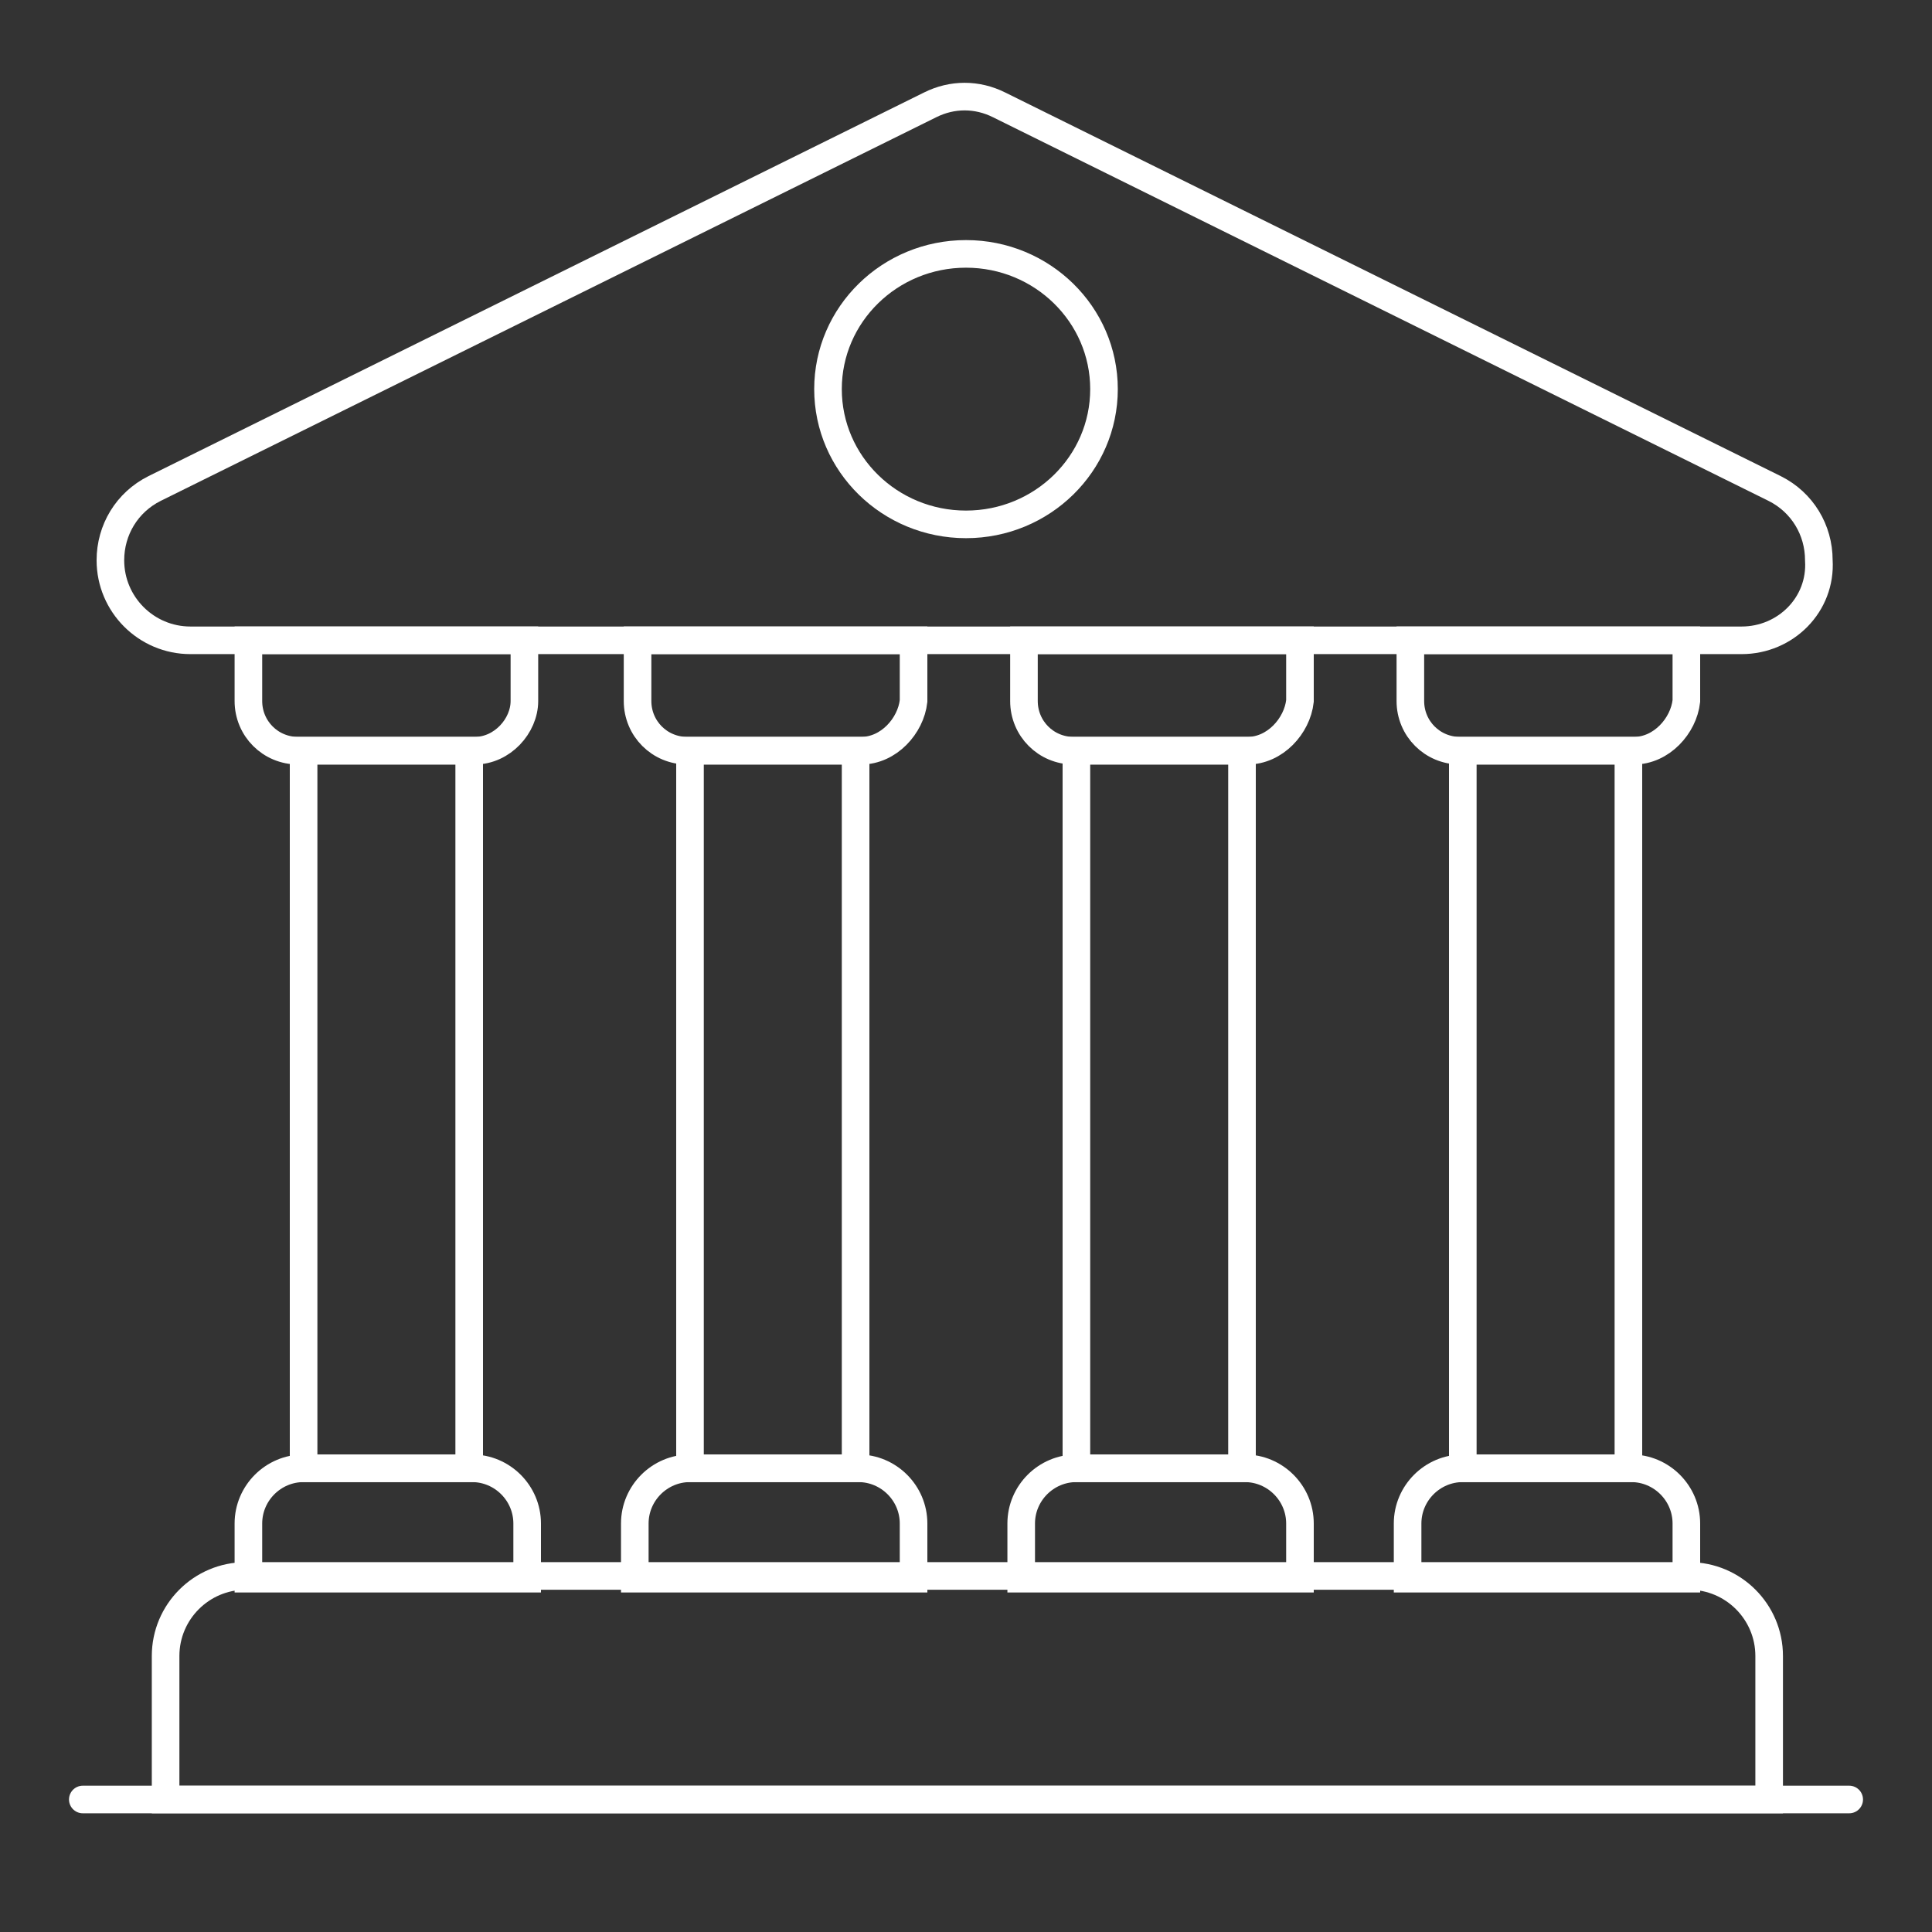
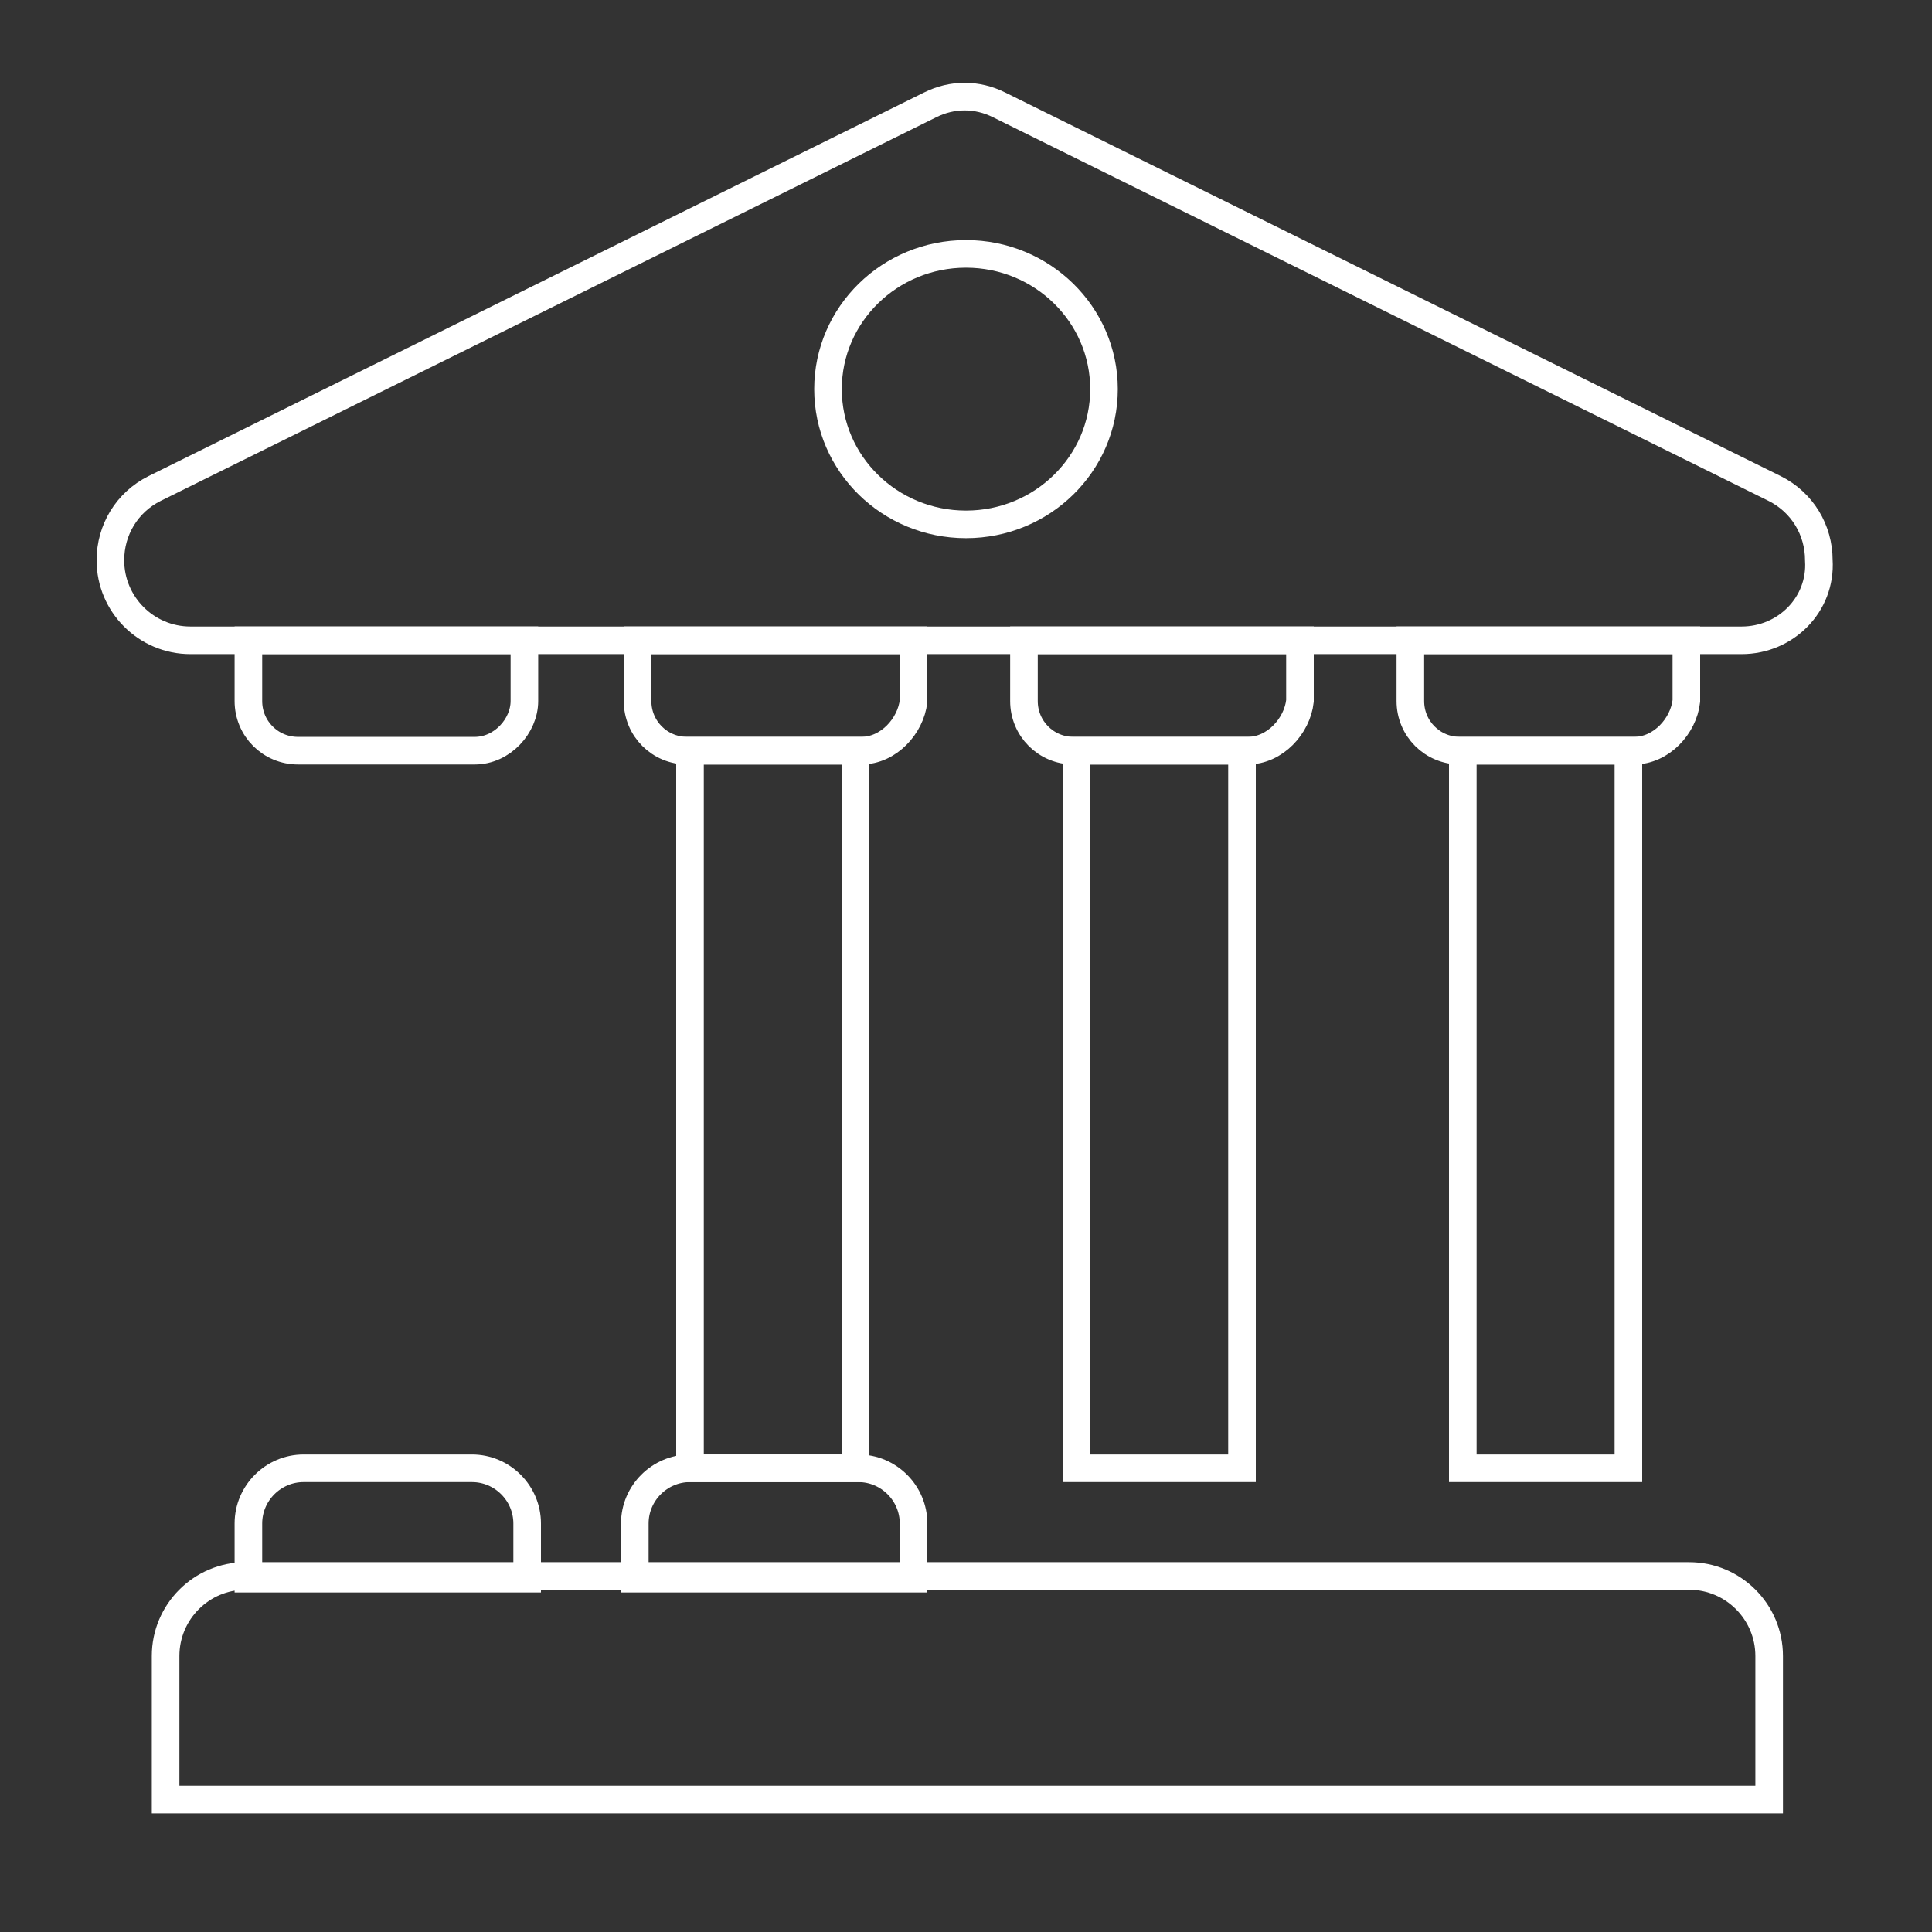
<svg xmlns="http://www.w3.org/2000/svg" width="70" height="70" viewBox="0 0 70 70" fill="none">
  <rect x="0" y="0" width="70" height="70" fill="#333333" stroke="none" />
-   <path d="M3 65.199H67" stroke="white" stroke-miterlimit="10" stroke-linecap="round" />
  <path d="M64 65.2H6V60C6 58.4 7.3 57.1 8.9 57.1H61.2C62.8 57.1 64.1 58.4 64.1 60V65.2H64Z" stroke="white" stroke-miterlimit="10" stroke-linecap="round" />
  <path d="M63.1 23.2H6.9C5.3 23.2 4 21.9 4 20.3C4 19.2 4.6 18.2 5.6 17.7L33.7 3.8C34.5 3.4 35.4 3.4 36.2 3.8L64.3 17.7C65.3 18.2 65.9 19.2 65.9 20.3C66 21.9 64.7 23.2 63.1 23.2Z" stroke="white" stroke-miterlimit="10" stroke-linecap="round" />
-   <path d="M17 27.199H11V53.199H17V27.199Z" stroke="white" stroke-miterlimit="10" stroke-linecap="round" />
  <path d="M31 27.199H25V53.199H31V27.199Z" stroke="white" stroke-miterlimit="10" stroke-linecap="round" />
  <path d="M45 27.199H39V53.199H45V27.199Z" stroke="white" stroke-miterlimit="10" stroke-linecap="round" />
  <path d="M59 27.199H53V53.199H59V27.199Z" stroke="white" stroke-miterlimit="10" stroke-linecap="round" />
  <path d="M19 57.199H9V55.199C9 54.099 9.9 53.199 11 53.199H17.1C18.2 53.199 19.1 54.099 19.1 55.199V57.199H19Z" stroke="white" stroke-miterlimit="10" stroke-linecap="round" />
  <path d="M17.2 27.199H10.8C9.8 27.199 9 26.399 9 25.399V23.199H19V25.399C19 26.299 18.2 27.199 17.2 27.199Z" stroke="white" stroke-miterlimit="10" stroke-linecap="round" />
  <path d="M33 57.199H23V55.199C23 54.099 23.9 53.199 25 53.199H31.1C32.2 53.199 33.1 54.099 33.1 55.199V57.199H33Z" stroke="white" stroke-miterlimit="10" stroke-linecap="round" />
  <path d="M31.2 27.199H24.9C23.9 27.199 23.1 26.399 23.1 25.399V23.199H33.1V25.399C33 26.299 32.2 27.199 31.2 27.199Z" stroke="white" stroke-miterlimit="10" stroke-linecap="round" />
-   <path d="M47 57.199H37V55.199C37 54.099 37.9 53.199 39 53.199H45.1C46.2 53.199 47.1 54.099 47.1 55.199V57.199H47Z" stroke="white" stroke-miterlimit="10" stroke-linecap="round" />
  <path d="M45.2 27.199H38.9C37.9 27.199 37.1 26.399 37.1 25.399V23.199H47.1V25.399C47 26.299 46.2 27.199 45.2 27.199Z" stroke="white" stroke-miterlimit="10" stroke-linecap="round" />
-   <path d="M61 57.199H51V55.199C51 54.099 51.9 53.199 53 53.199H59.1C60.2 53.199 61.1 54.099 61.1 55.199V57.199H61Z" stroke="white" stroke-miterlimit="10" stroke-linecap="round" />
  <path d="M59.2 27.199H52.9C51.9 27.199 51.1 26.399 51.1 25.399V23.199H61.1V25.399C61 26.299 60.2 27.199 59.2 27.199Z" stroke="white" stroke-miterlimit="10" stroke-linecap="round" />
  <path d="M35 18.999C37.761 18.999 40 16.805 40 14.099C40 11.393 37.761 9.199 35 9.199C32.239 9.199 30 11.393 30 14.099C30 16.805 32.239 18.999 35 18.999Z" stroke="white" stroke-miterlimit="10" stroke-linecap="round" />
</svg>